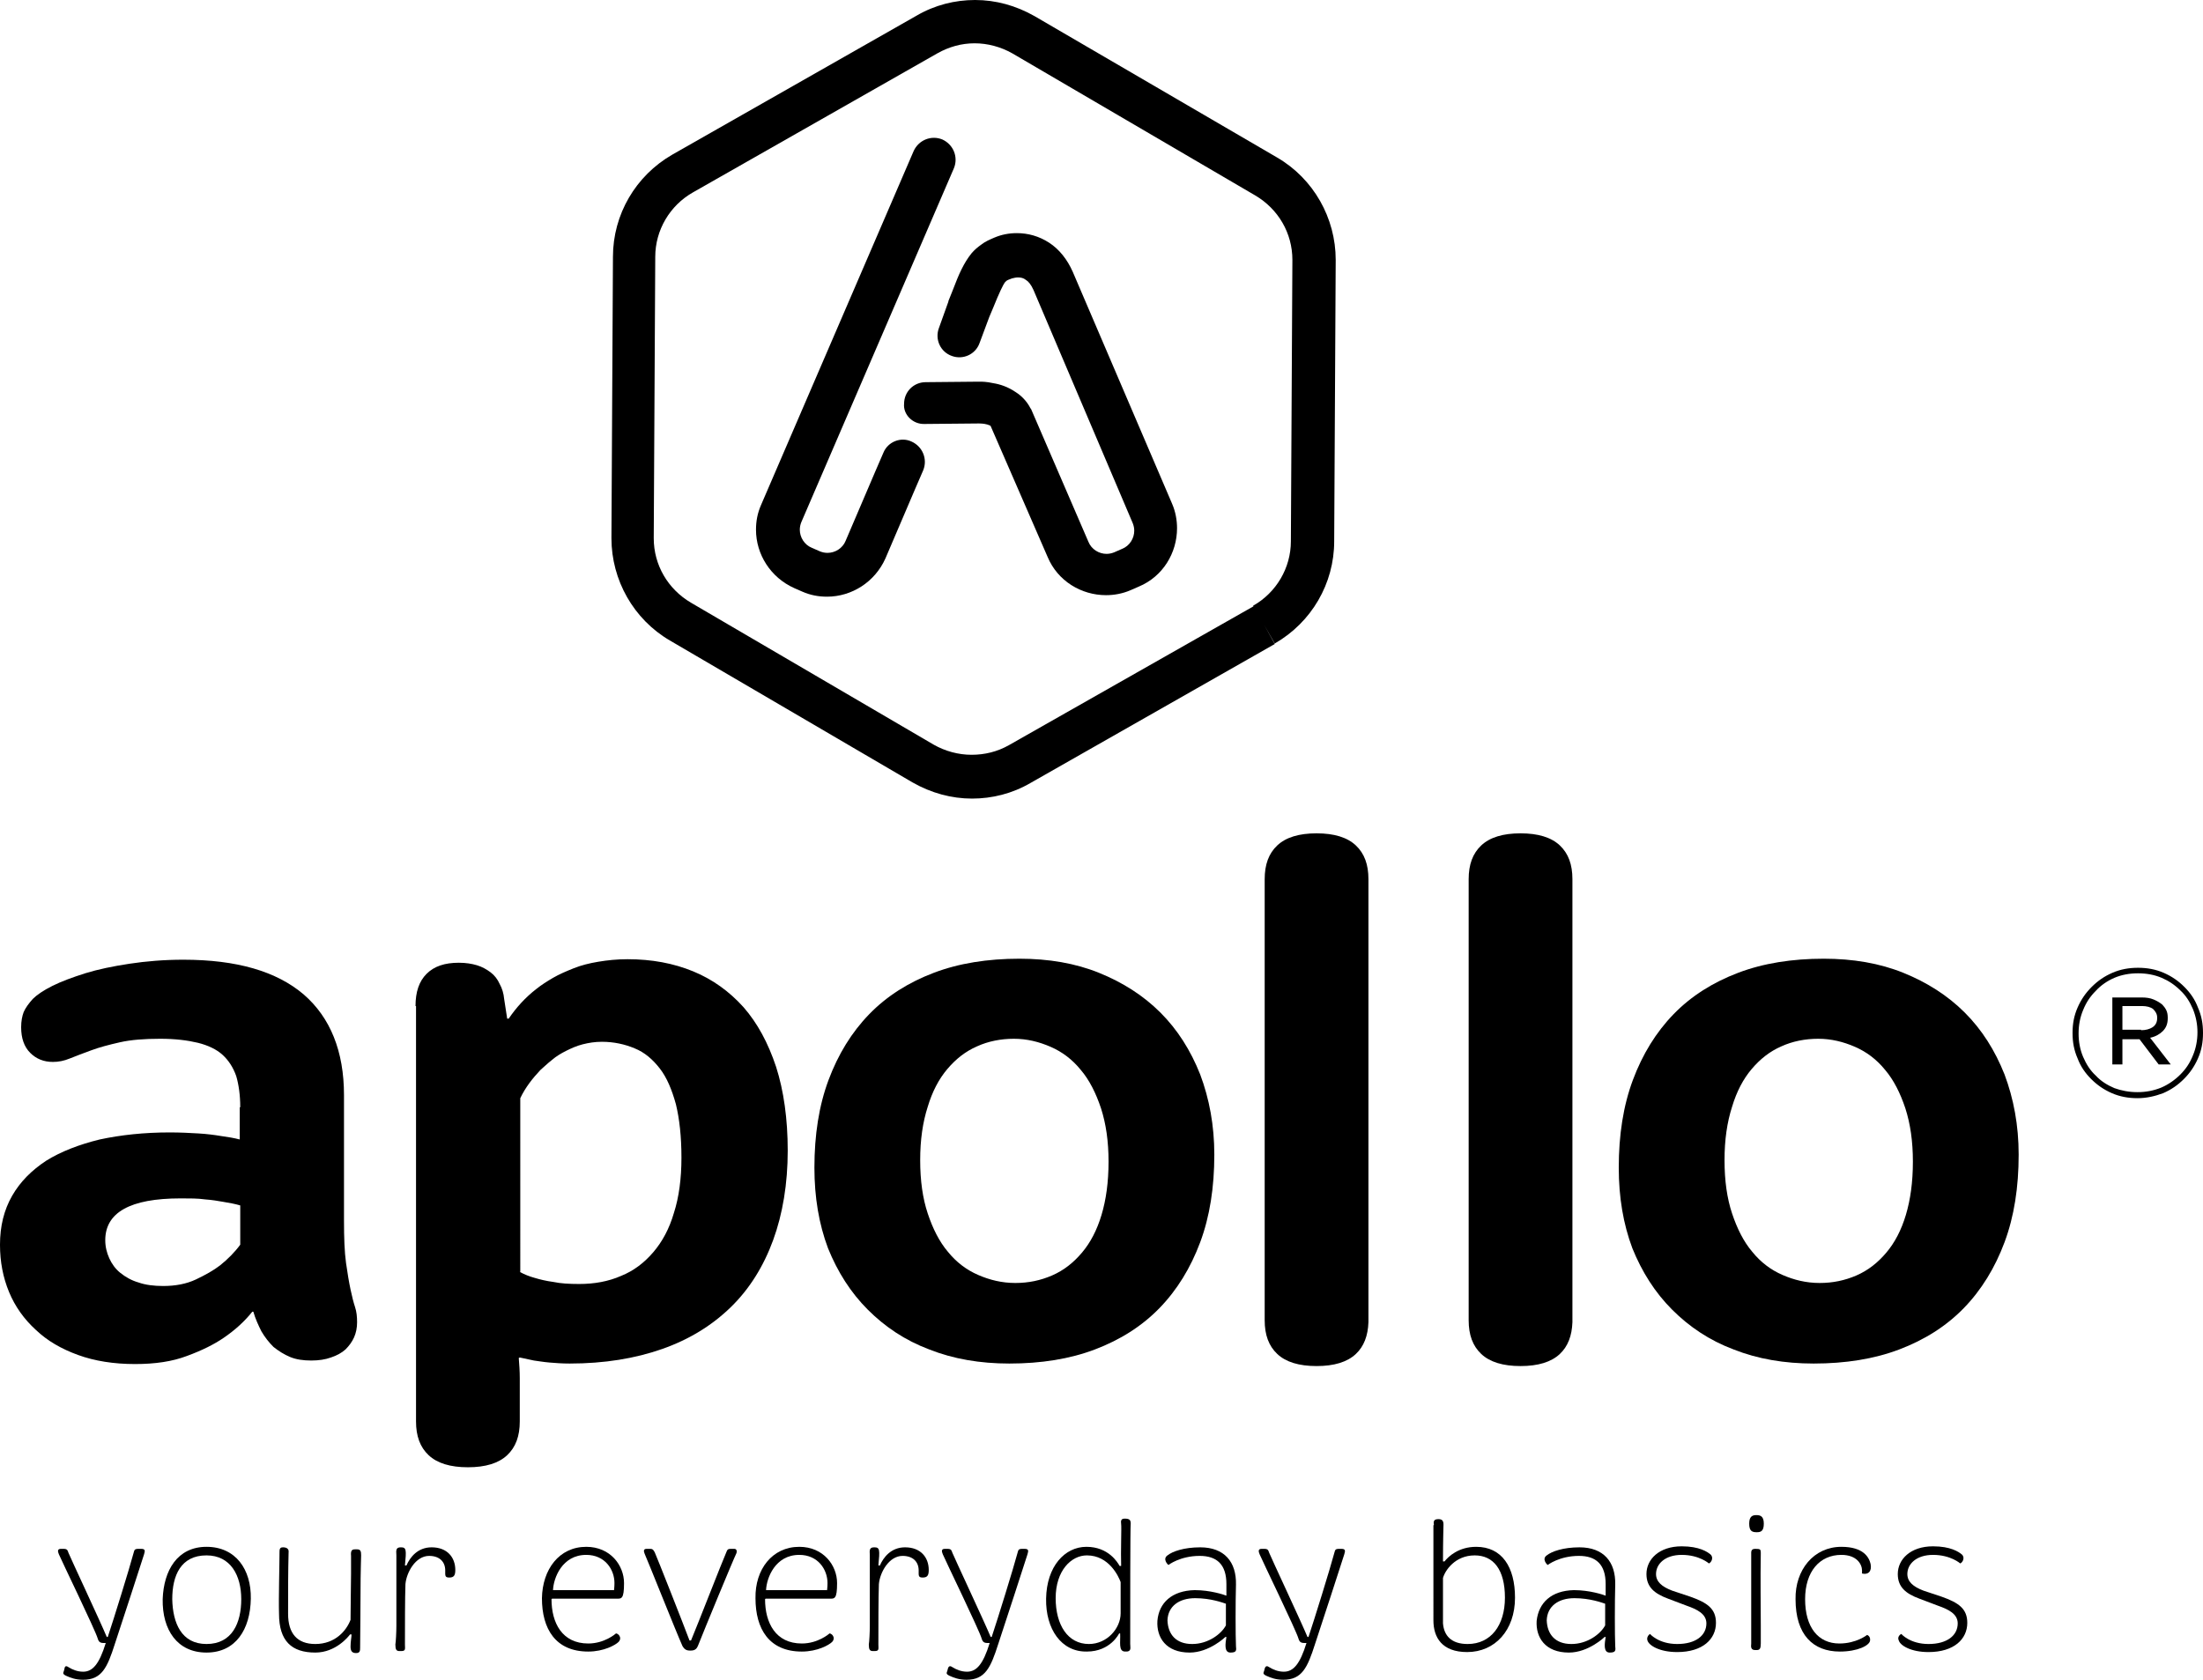
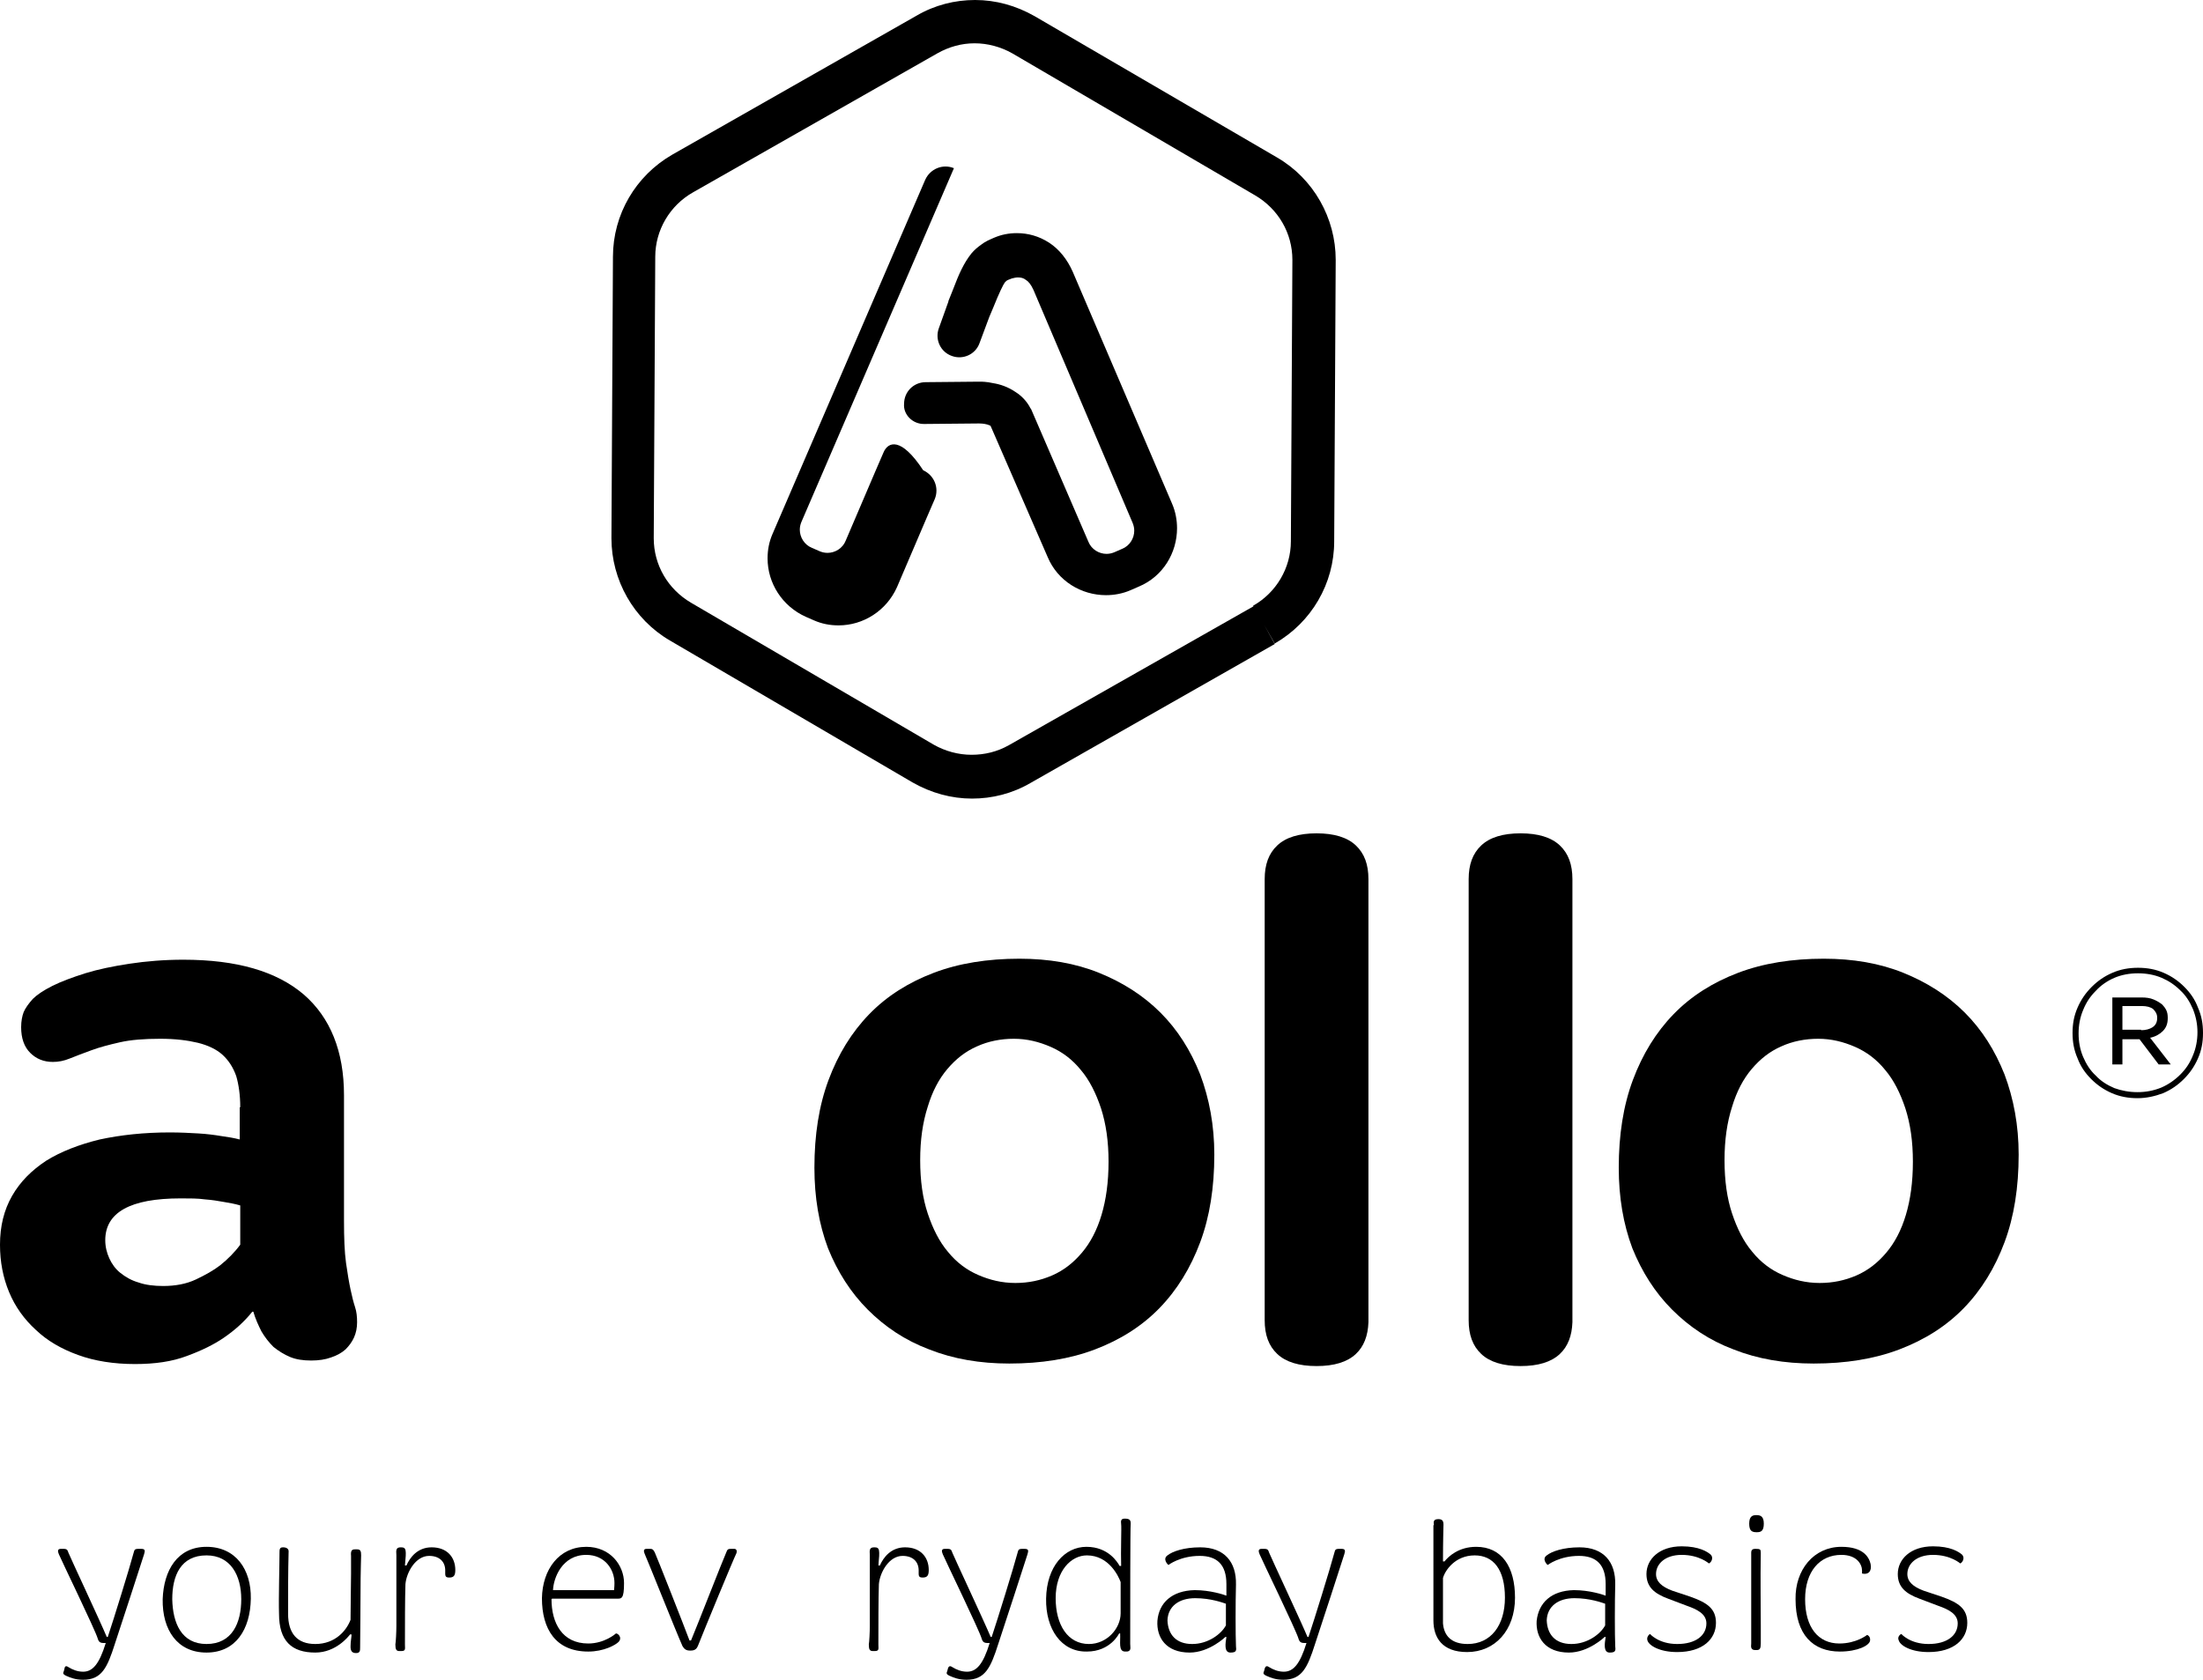
<svg xmlns="http://www.w3.org/2000/svg" xml:space="preserve" style="enable-background:new 0 0 437.4 333.6;" viewBox="0 0 437.4 333.6" height="333.6px" width="437.4px" y="0px" x="0px" id="Layer_1" version="1.1">
  <g>
    <path d="M47.7,219.9c0-2.4-0.3-4.5-0.8-6.2c-0.6-1.7-1.5-3.1-2.7-4.2c-1.2-1.1-2.9-1.9-4.9-2.4c-2.1-0.5-4.5-0.8-7.5-0.8 c-3.1,0-5.8,0.2-8,0.7c-2.2,0.5-4.1,1-5.7,1.6c-1.6,0.6-3,1.1-4.2,1.6c-1.2,0.5-2.3,0.7-3.4,0.7c-1.8,0-3.3-0.6-4.5-1.8 c-1.2-1.2-1.8-2.9-1.8-5.1c0-1.2,0.2-2.2,0.5-3c0.4-0.9,1-1.7,1.8-2.6c0.8-0.8,2.1-1.7,3.9-2.6c1.8-0.9,4-1.7,6.5-2.5 c2.6-0.8,5.5-1.4,8.8-1.9c3.3-0.5,6.9-0.8,10.7-0.8c10.6,0,18.5,2.3,23.9,6.9c5.3,4.6,8,11.3,8,20v24.9c0,3.4,0.1,6.2,0.4,8.4 c0.3,2.1,0.6,3.9,0.9,5.3c0.3,1.4,0.6,2.6,0.9,3.5c0.3,0.9,0.4,1.9,0.4,3c0,1.1-0.2,2.1-0.6,3c-0.4,0.9-1,1.7-1.7,2.4 c-0.8,0.7-1.7,1.2-2.9,1.6c-1.1,0.4-2.4,0.6-3.9,0.6c-1.6,0-3-0.2-4.2-0.7c-1.2-0.5-2.3-1.2-3.3-2c-0.9-0.9-1.7-1.9-2.4-3.1 c-0.6-1.2-1.2-2.5-1.6-3.9h-0.2c-1.6,2-3.5,3.7-5.7,5.2c-1.9,1.3-4.3,2.5-7.3,3.6c-2.9,1.1-6.3,1.6-10.3,1.6c-4.2,0-8-0.6-11.3-1.8 c-3.3-1.2-6.1-2.8-8.4-5c-2.3-2.1-4.1-4.6-5.3-7.5c-1.2-2.9-1.8-6-1.8-9.4c0-3.7,0.8-6.9,2.4-9.7c1.6-2.8,3.9-5.1,6.8-7 c2.9-1.8,6.5-3.2,10.6-4.2c4.2-0.9,8.8-1.4,13.9-1.4c2.1,0,4,0.1,5.7,0.2c1.7,0.1,3.2,0.3,4.4,0.5c1.4,0.2,2.7,0.4,3.8,0.7V219.9z M47.7,239.4c-1-0.3-2.1-0.5-3.3-0.7c-1.1-0.2-2.3-0.4-3.7-0.5c-1.4-0.2-3-0.2-4.8-0.2c-5.1,0-8.8,0.7-11.3,2.1 c-2.5,1.4-3.7,3.5-3.7,6.2c0,1.3,0.3,2.5,0.8,3.6c0.5,1.1,1.2,2.1,2.2,2.9c1,0.8,2.2,1.5,3.6,1.9c1.4,0.5,3.1,0.7,4.9,0.7 c2.4,0,4.6-0.4,6.5-1.3c1.9-0.9,3.5-1.8,4.8-2.8c1.5-1.2,2.9-2.6,4-4.1V239.4z" />
-     <path d="M82.5,199.8c0-2.8,0.7-4.9,2.2-6.4c1.5-1.5,3.6-2.2,6.4-2.2c1.4,0,2.6,0.2,3.6,0.5c1,0.3,1.9,0.8,2.7,1.4 c0.8,0.6,1.4,1.4,1.8,2.3c0.5,0.9,0.8,1.9,0.9,3l0.6,3.9h0.3c1.5-2.2,3.3-4.2,5.5-5.9c1-0.8,2.1-1.5,3.3-2.2 c1.2-0.7,2.6-1.3,4.1-1.9c1.5-0.6,3.1-1,4.9-1.3c1.8-0.3,3.7-0.5,5.8-0.5c4.8,0,9.1,0.8,13,2.4c3.9,1.6,7.2,4,10,7.1 c2.8,3.2,4.9,7.1,6.5,11.9c1.5,4.7,2.3,10.3,2.3,16.6c0,6.6-1,12.6-2.9,17.8c-1.9,5.2-4.7,9.7-8.4,13.3c-3.7,3.6-8.2,6.4-13.6,8.3 c-5.4,1.9-11.5,2.9-18.4,2.9c-1.5,0-2.8-0.1-4-0.2c-1.2-0.1-2.3-0.3-3.1-0.4c-1-0.2-1.9-0.4-2.8-0.6l-0.2,0.1 c0.1,1.3,0.2,2.6,0.2,4c0,1.3,0,2.7,0,4.2v4.4c0,2.9-0.8,5.1-2.5,6.7c-1.7,1.6-4.3,2.4-7.8,2.4s-6.1-0.8-7.8-2.4 c-1.7-1.6-2.5-3.8-2.5-6.7V199.8z M103.2,252.6c0.9,0.5,1.9,0.9,3,1.2c1,0.3,2.2,0.6,3.7,0.8c1.4,0.3,3.1,0.4,5.1,0.4 c3,0,5.8-0.5,8.3-1.6c2.5-1,4.6-2.6,6.4-4.7c1.8-2.1,3.2-4.7,4.1-7.8c1-3.1,1.5-6.8,1.5-11c0-4.2-0.4-7.7-1.1-10.6 c-0.8-2.9-1.8-5.3-3.2-7.1c-1.4-1.8-3-3.2-5-4c-1.9-0.8-4.1-1.3-6.5-1.3c-1.4,0-2.6,0.2-3.8,0.5c-1.2,0.3-2.3,0.8-3.3,1.3 c-1,0.5-2,1.1-2.8,1.8c-0.9,0.7-1.6,1.4-2.3,2c-1.6,1.7-3,3.5-4,5.6V252.6z" />
    <path d="M161.7,231.9c0-6.5,0.9-12.3,2.8-17.4c1.9-5.1,4.6-9.5,8.1-13.1c3.5-3.6,7.8-6.3,12.8-8.2c5-1.9,10.7-2.8,17-2.8 c5.8,0,11.1,0.9,15.8,2.8c4.7,1.9,8.8,4.5,12.2,7.9c3.4,3.4,6,7.5,7.9,12.3c1.8,4.8,2.8,10.1,2.8,15.9c0,6.5-0.9,12.3-2.8,17.4 c-1.9,5.1-4.6,9.5-8.1,13.1c-3.5,3.6-7.8,6.3-12.8,8.2c-5,1.9-10.7,2.8-17,2.8c-5.8,0-11.1-0.9-15.9-2.8c-4.8-1.8-8.8-4.5-12.2-7.9 c-3.4-3.4-6-7.5-7.9-12.2C162.6,243.1,161.7,237.8,161.7,231.9 M182.7,230.4c0,4.1,0.5,7.6,1.5,10.6c1,3,2.3,5.6,4,7.6 c1.7,2.1,3.7,3.6,6,4.6c2.3,1,4.7,1.6,7.4,1.6c2.6,0,5-0.5,7.3-1.5c2.3-1,4.2-2.5,5.9-4.5c1.7-2,3-4.5,3.9-7.5 c0.9-3,1.4-6.5,1.4-10.6c0-4-0.5-7.5-1.5-10.6c-1-3-2.3-5.6-4-7.6c-1.7-2.1-3.7-3.6-6-4.6c-2.3-1-4.7-1.6-7.3-1.6 c-2.6,0-5.1,0.5-7.3,1.5c-2.3,1-4.2,2.5-5.9,4.5c-1.7,2-3,4.5-3.9,7.5C183.2,222.9,182.7,226.4,182.7,230.4" />
    <path d="M321.4,231.9c0-6.5,0.9-12.3,2.8-17.4c1.9-5.1,4.6-9.5,8.1-13.1c3.5-3.6,7.8-6.3,12.8-8.2c5-1.9,10.7-2.8,17-2.8 c5.8,0,11.1,0.9,15.8,2.8c4.7,1.9,8.8,4.5,12.2,7.9c3.4,3.4,6,7.5,7.9,12.3c1.8,4.8,2.8,10.1,2.8,15.9c0,6.5-0.9,12.3-2.8,17.4 c-1.9,5.1-4.6,9.5-8.1,13.1c-3.5,3.6-7.8,6.3-12.8,8.2c-5,1.9-10.7,2.8-17,2.8c-5.8,0-11.1-0.9-15.9-2.8c-4.8-1.8-8.8-4.5-12.2-7.9 c-3.4-3.4-6-7.5-7.9-12.2C322.3,243.1,321.4,237.8,321.4,231.9 M342.4,230.4c0,4.1,0.5,7.6,1.5,10.6c1,3,2.3,5.6,4,7.6 c1.7,2.1,3.7,3.6,6,4.6c2.3,1,4.7,1.6,7.4,1.6c2.6,0,5-0.5,7.3-1.5c2.3-1,4.2-2.5,5.9-4.5c1.7-2,3-4.5,3.9-7.5 c0.9-3,1.4-6.5,1.4-10.6c0-4-0.5-7.5-1.5-10.6c-1-3-2.3-5.6-4-7.6c-1.7-2.1-3.7-3.6-6-4.6c-2.3-1-4.7-1.6-7.3-1.6 c-2.6,0-5.1,0.5-7.3,1.5c-2.3,1-4.2,2.5-5.9,4.5c-1.7,2-3,4.5-3.9,7.5C342.9,222.9,342.4,226.4,342.4,230.4" />
    <path d="M251,124.1l-2.1-3.7L200.3,148c-2.3,1.3-4.8,1.9-7.4,1.9c-2.6,0-5.2-0.7-7.5-2l-48.2-28.2c-4.6-2.7-7.4-7.5-7.4-12.8v-0.1 v0l0.3-55.8c0-5.3,2.9-10.2,7.5-12.8l48.5-27.6c2.3-1.3,4.8-2,7.4-2c2.6,0,5.2,0.7,7.5,2l48.2,28.2c4.6,2.7,7.4,7.5,7.4,12.8v0.1v0 l-0.3,55.8c0,5.3-2.9,10.2-7.5,12.8L251,124.1l2.1,3.7c7.3-4.2,11.8-11.9,11.8-20.3l0.3-55.8v0v-0.1c0-8.3-4.4-16.1-11.6-20.3 L205.4,3.2c-3.7-2.1-7.7-3.2-11.8-3.2c-4,0-8,1-11.6,3.1l-48.5,27.6c-7.3,4.2-11.8,11.9-11.8,20.3l-0.3,55.8v0l0,0.1 c0,8.3,4.4,16.1,11.6,20.3l48.2,28.2c3.7,2.1,7.7,3.2,11.8,3.2c4,0,8-1,11.6-3.1l48.5-27.6L251,124.1z" />
-     <path d="M175.4,89.9l-1.6,3.7l-5.9,13.8c-0.6,1.5-2.1,2.4-3.6,2.4c-0.5,0-1-0.1-1.5-0.3l-1.6-0.7c-1.5-0.6-2.4-2.1-2.4-3.6 c0-0.5,0.1-1,0.3-1.5l0,0l30.3-70.3c0.9-2.2-0.1-4.7-2.3-5.7c-2.2-0.9-4.7,0.1-5.7,2.3l-30.3,70.3v0c-0.7,1.6-1,3.2-1,4.9 c0,4.9,2.9,9.5,7.6,11.6l1.6,0.7c1.6,0.7,3.2,1,4.9,1c4.9,0,9.5-2.9,11.6-7.6l5.9-13.8l1.6-3.7c0.9-2.2-0.1-4.7-2.3-5.7 C178.9,86.7,176.3,87.7,175.4,89.9z" />
+     <path d="M175.4,89.9l-1.6,3.7l-5.9,13.8c-0.6,1.5-2.1,2.4-3.6,2.4c-0.5,0-1-0.1-1.5-0.3l-1.6-0.7c-1.5-0.6-2.4-2.1-2.4-3.6 c0-0.5,0.1-1,0.3-1.5l0,0l30.3-70.3c-2.2-0.9-4.7,0.1-5.7,2.3l-30.3,70.3v0c-0.7,1.6-1,3.2-1,4.9 c0,4.9,2.9,9.5,7.6,11.6l1.6,0.7c1.6,0.7,3.2,1,4.9,1c4.9,0,9.5-2.9,11.6-7.6l5.9-13.8l1.6-3.7c0.9-2.2-0.1-4.7-2.3-5.7 C178.9,86.7,176.3,87.7,175.4,89.9z" />
    <path d="M183.6,84.2l10.7-0.1l0.1,0l0-1.2v1.2l0,0l0-1.2v1.2c0.1,0,0.9,0,1.6,0.2c0.3,0.1,0.6,0.2,0.7,0.3l0.1,0.1l3.8-2l-4,1.7 l11.4,26.2l0,0c2,4.8,6.7,7.6,11.6,7.6c1.6,0,3.3-0.3,4.9-1l1.6-0.7c4.8-2,7.6-6.7,7.6-11.6c0-1.6-0.3-3.3-1-4.9L213,54 c-1.1-2.5-2.7-4.5-4.7-5.8c-2-1.3-4.2-1.9-6.4-1.9c-1.6,0-3.1,0.3-4.5,0.9c-0.9,0.4-1.7,0.7-2.6,1.4c-0.7,0.5-1.3,1-1.9,1.7 c-0.8,1-1.4,2-2,3.2c-0.6,1.2-1.1,2.5-1.8,4.3l-0.8,2l0,0.1l-1.9,5.3c-0.8,2.2,0.3,4.7,2.6,5.5c2.2,0.8,4.7-0.3,5.5-2.6l1.9-5.1 l0.8-1.9l0,0c1.2-3,2-4.6,2.3-5l0.3-0.3c0.1-0.1,0.5-0.3,1.1-0.5c0.4-0.1,0.8-0.2,1.2-0.2c0.6,0,1.1,0.1,1.6,0.5 c0.5,0.3,1,0.9,1.5,2l19.7,46.3c0.2,0.5,0.3,1,0.3,1.5c0,1.5-0.9,3-2.4,3.6l-1.6,0.7c-0.5,0.2-1,0.3-1.5,0.3c-1.5,0-3-0.9-3.6-2.4 l-11.4-26.4l-0.1-0.1c-0.7-1.4-1.8-2.5-2.9-3.2c-1.6-1.1-3.2-1.6-4.5-1.8c-1.3-0.3-2.3-0.3-2.7-0.3l-0.3,0l0.2,4.3l0-4.3l-10.6,0.1 c-2.4,0-4.3,1.9-4.3,4.3C179.3,82.3,181.2,84.3,183.6,84.2" />
    <path d="M13.6,331.1c0.8,0.5,1.8,0.9,2.9,0.9c1.9,0,3.2-1.5,4.5-5.7h-0.4c-0.7,0-1-0.2-1.2-0.9c-0.5-1.7-7.2-15.5-7.7-16.7 c-0.2-0.5-0.4-1.1,0.4-1.1h0.5c0.8,0,0.8,0.3,1,0.8c0.4,1,6.3,13.6,7.6,16.7h0.2c1.2-3.6,4.3-13.6,5.1-16.6c0.2-0.6,0.1-0.9,1-0.9 H28c0.9,0,0.8,0.4,0.6,1.1c-0.8,2.5-4.4,13.6-5.8,17.8c-1.5,4.7-2.6,7.1-6.3,7.1c-1.5,0-2.5-0.4-3.4-0.8c-0.8-0.4-0.5-0.6-0.4-1 l0.1-0.4C12.9,330.7,13.3,330.9,13.6,331.1" />
    <path d="M41,307.2c5.8,0,8.9,4.5,8.8,10.3c-0.1,6.1-3,10.7-8.8,10.7c-5.8,0-8.8-4.5-8.7-10.6C32.5,311.9,35.2,307.2,41,307.2 M41,326.5c5.1,0,6.9-4.2,6.9-8.9c0-4.7-2.1-8.7-6.9-8.7c-5.1,0-6.8,4-6.8,8.7C34.3,322.3,36,326.5,41,326.5" />
    <path d="M55.5,308.1c0-0.7,0.3-0.8,0.7-0.8c0.7,0,1.2,0.3,1.1,1c-0.1,3.7-0.1,7.7-0.1,12.2c0,3.9,1.8,6,5.4,6c4,0,6.2-2.7,7-4.8 c0-2.7,0.1-7.2,0.1-9.1v-3.6c-0.1-1.1,0.2-1.3,0.8-1.3h0.4c0.7,0,0.8,0.4,0.8,1.2c0,0.7-0.1,2.9-0.1,4.5c0,4-0.1,13.3-0.1,13.8 c0,0.6,0,1.1-0.8,1.1c-0.8,0-1.1-0.4-1.1-1.3c0-1,0.2-1.9,0.2-2.4h-0.3c-0.3,0.4-2.8,3.6-6.9,3.6c-4.7,0-7.2-2.3-7.2-7.7 C55.3,317.5,55.5,310.6,55.5,308.1" />
    <path d="M78.7,322.9v-11c0-1,0-2.4,0-3c-0.1-1.2,0-1.6,0.9-1.6c1.1,0,1.1,0.5,0.8,3.6h0.3c0.7-1.6,2.2-3.6,5-3.6 c3.1,0,4.7,2,4.7,4.5c0,1.1-0.3,1.5-1.2,1.5c-0.9,0-0.8-0.4-0.8-1.4c0-1.7-1.1-2.9-3.2-2.9c-2.7,0-4.5,3.3-4.7,5.6 c-0.1,2.9-0.1,8.5-0.1,12c0,0.8,0.2,1.3-0.7,1.3h-0.4c-0.6,0-0.8-0.3-0.8-1.3C78.6,326.1,78.7,324.1,78.7,322.9" />
    <path d="M116.4,307.2c4.8,0,7.5,3.7,7.5,7.2c0,3.2-0.5,3.1-1.5,3.1h-12.8l-0.1,0.1c0,4.7,2.1,8.8,7.3,8.8c3.2,0,5.4-1.9,5.5-2 c0,0,0.4,0,0.7,0.5c0.2,0.3,0.2,0.8-0.2,1.2c-0.6,0.6-2.9,1.9-6,1.9c-6.5,0-9.2-4.5-9.2-10.6C107.7,311.7,111,307.2,116.4,307.2 M121.9,315.9c0,0,0.1-0.7,0.1-1.5c0-2.7-1.9-5.6-5.6-5.6c-4.8,0-6.5,4.6-6.6,7H121.9z" />
    <path d="M128,308.6c-0.2-0.5-0.3-1,0.4-1h0.7c0.4,0,0.6,0.1,0.9,0.7c0.5,1.1,5.7,14.3,6.9,17.5h0.3c1.3-3.1,6.2-15.7,7-17.5 c0.2-0.6,0.4-0.7,0.9-0.7h0.7c0.4,0,0.6,0.4,0.4,0.9c-0.6,1.2-6.5,15.5-7.6,18.3c-0.2,0.5-0.5,1-1.4,1h-0.3c-0.9,0-1.2-0.6-1.4-0.9 C134.2,324,128.6,309.9,128,308.6" />
-     <path d="M158.7,307.2c4.8,0,7.5,3.7,7.5,7.2c0,3.2-0.5,3.1-1.5,3.1H152l-0.1,0.1c0,4.7,2.1,8.8,7.3,8.8c3.2,0,5.4-1.9,5.5-2 c0,0,0.4,0,0.7,0.5c0.2,0.3,0.2,0.8-0.2,1.2c-0.6,0.6-2.9,1.9-6,1.9c-6.5,0-9.2-4.5-9.2-10.6C149.9,311.7,153.3,307.2,158.7,307.2 M164.2,315.9c0,0,0.1-0.7,0.1-1.5c0-2.7-1.9-5.6-5.6-5.6c-4.8,0-6.5,4.6-6.6,7H164.2z" />
    <path d="M172.7,322.9v-11c0-1,0-2.4,0-3c-0.1-1.2,0-1.6,0.9-1.6c1.1,0,1.1,0.5,0.8,3.6h0.3c0.7-1.6,2.2-3.6,5-3.6 c3.1,0,4.7,2,4.7,4.5c0,1.1-0.3,1.5-1.2,1.5c-0.9,0-0.8-0.4-0.8-1.4c0-1.7-1.1-2.9-3.2-2.9c-2.7,0-4.5,3.3-4.7,5.6 c-0.1,2.9-0.1,8.5-0.1,12c0,0.8,0.2,1.3-0.7,1.3h-0.4c-0.6,0-0.8-0.3-0.8-1.3C172.6,326.1,172.7,324.1,172.7,322.9" />
    <path d="M189.1,331.1c0.8,0.5,1.8,0.9,2.9,0.9c1.9,0,3.2-1.5,4.5-5.7h-0.4c-0.7,0-1-0.2-1.2-0.9c-0.5-1.7-7.2-15.5-7.7-16.7 c-0.2-0.5-0.4-1.1,0.4-1.1h0.5c0.8,0,0.8,0.3,1,0.8c0.4,1,6.3,13.6,7.6,16.7h0.2c1.2-3.6,4.3-13.6,5.1-16.6c0.2-0.6,0.1-0.9,1-0.9 h0.4c0.9,0,0.8,0.4,0.6,1.1c-0.8,2.5-4.4,13.6-5.8,17.8c-1.5,4.7-2.6,7.1-6.3,7.1c-1.5,0-2.5-0.4-3.4-0.8c-0.8-0.4-0.5-0.6-0.4-1 l0.1-0.4C188.4,330.7,188.8,330.9,189.1,331.1" />
    <path d="M207.7,317.5c0.1-6.4,3.7-10.3,8-10.3c4.4,0,6.2,3.1,6.6,3.8h0.3c-0.1-2.8,0.1-7.8,0-8.3c-0.1-0.7,0-1.1,0.7-1.1 c1,0,1.2,0.3,1.2,1c-0.1,0.6-0.1,17.5-0.1,23.9c0,0.5,0.2,1.2-0.3,1.4c-0.1,0.1-0.4,0.1-0.7,0.1c-1.4,0-0.9-1.9-1-3.6h-0.2 c0,0-1.7,3.6-6.4,3.6C210.7,328.1,207.6,323.5,207.7,317.5 M222.5,320.4v-6.2c-0.4-1.1-2.3-5.3-6.7-5.3c-3.1,0-6.2,3-6.2,8.5 c0,5.3,2.4,9.1,6.6,9.1C219.8,326.5,222.5,323.4,222.5,320.4" />
    <path d="M237.2,315.8c3.1,0,5.8,0.9,6.3,1.1v-2.3c0-3.9-1.9-5.6-5.3-5.6c-3.9,0-6.2,1.8-6.2,1.8c-0.2-0.1-1.2-1.2-0.2-1.9 c1-0.8,3.3-1.6,6.5-1.6c4.8,0,7.2,2.9,7.1,7.4c-0.1,3.3-0.1,10.2,0,12.2c0.1,0.9,0.1,1.3-1.1,1.3c-1.3,0-1-1.8-0.8-3.1h-0.2 c0,0-3.2,3.1-7.1,3.1c-4.7,0-6.6-3-6.4-6.3C230.1,318.3,232.7,315.9,237.2,315.8 M236.7,326.5c3.2,0,5.8-2,6.7-3.7v-4.3 c-0.6-0.2-3-1.1-6.1-1.1c-3.2,0-5.4,1.6-5.5,4.4C231.9,324.6,233.5,326.5,236.7,326.5" />
    <path d="M252,331.1c0.8,0.5,1.8,0.9,2.9,0.9c1.9,0,3.2-1.5,4.5-5.7H259c-0.7,0-1-0.2-1.2-0.9c-0.5-1.7-7.2-15.5-7.7-16.7 c-0.2-0.5-0.4-1.1,0.4-1.1h0.5c0.8,0,0.8,0.3,1,0.8c0.4,1,6.3,13.6,7.6,16.7h0.2c1.2-3.6,4.3-13.6,5.1-16.6c0.2-0.6,0.1-0.9,1-0.9 h0.4c0.9,0,0.8,0.4,0.6,1.1c-0.8,2.5-4.4,13.6-5.8,17.8c-1.5,4.7-2.6,7.1-6.3,7.1c-1.5,0-2.5-0.4-3.4-0.8c-0.8-0.4-0.5-0.6-0.4-1 l0.1-0.4C251.3,330.7,251.7,330.9,252,331.1" />
    <path d="M284.7,302.9c-0.1-0.7-0.1-1.2,0.9-1.2c0.8,0,1,0.4,1,1.1c0,0.3-0.1,3.2-0.1,7.3h0.3c0.8-1,2.8-2.9,6.3-2.9 c5.1,0,7.7,4,7.7,10.1c0,6.5-4,10.8-9.5,10.8c-5,0-6.7-2.9-6.7-6.3V302.9z M291.4,326.5c4.6,0,7.4-3.7,7.4-9.2c0-5.6-2.3-8.4-6-8.4 c-3.9,0-5.9,3-6.3,4.5c0,2.6,0,7.7,0,9C286.7,324.8,288.1,326.5,291.4,326.5" />
    <path d="M312.5,315.8c3.1,0,5.8,0.9,6.3,1.1v-2.3c0-3.9-1.9-5.6-5.3-5.6c-3.9,0-6.2,1.8-6.2,1.8c-0.2-0.1-1.2-1.2-0.2-1.9 c1-0.8,3.3-1.6,6.5-1.6c4.8,0,7.2,2.9,7.1,7.4c-0.1,3.3-0.1,10.2,0,12.2c0.1,0.9,0.1,1.3-1.1,1.3c-1.3,0-1-1.8-0.8-3.1h-0.2 c0,0-3.2,3.1-7.1,3.1c-4.7,0-6.6-3-6.4-6.3C305.5,318.3,308,315.9,312.5,315.8 M312,326.5c3.2,0,5.8-2,6.7-3.7v-4.3 c-0.6-0.2-3-1.1-6.1-1.1c-3.2,0-5.4,1.6-5.5,4.4C307.2,324.6,308.8,326.5,312,326.5" />
    <path d="M327.6,324.5c0,0,1.7,2,5.4,2c3.7,0,5.8-1.7,5.8-4.1c0-1.9-1.9-2.8-3.9-3.5l-3.7-1.4c-2.7-1-4.3-2.3-4.3-4.9 c0-2.9,2.5-5.5,7-5.5c3.5,0,5.1,1.1,5.7,1.6c0.7,0.6,0.2,1.6-0.3,1.8c0,0-1.9-1.7-5.4-1.7c-3.3,0-5.1,1.8-5.1,3.8 c0,1.5,1.1,2.5,3.2,3.3l3.6,1.2c3.4,1.2,5.1,2.4,5.1,5.2c0,3.2-2.6,5.8-7.7,5.8c-3.5,0-5.6-1.3-5.9-2.3 C326.9,325.2,327.3,324.7,327.6,324.5" />
    <path d="M347.3,302.6c0-1.4,0.6-1.7,1.4-1.7c0.8,0,1.5,0.2,1.5,1.7c0,1.5-0.6,1.7-1.4,1.7C347.9,304.3,347.3,304.1,347.3,302.6 M347.7,322.1c0-4,0-11.1,0-13.3c0-0.6-0.1-1.2,0.8-1.2c1,0,1.1,0.1,1.1,0.8c-0.1,5,0,11.4,0,14.4c0,1.5,0,3,0,3.6 c0,1-0.2,1.3-0.8,1.3h-0.3c-0.8,0-0.9-0.5-0.8-1.3C347.7,325.8,347.7,323.7,347.7,322.1" />
    <path d="M365.6,307.2c4.4,0,5.5,2.1,5.8,3.4c0.3,1.5-0.5,2.2-1.7,1.9c0,0,0-0.3,0-0.6c0-1.2-1-3.1-4.1-3.1c-4.3,0-7.2,3.3-7.2,8.8 c0,5.6,2.6,8.8,6.8,8.8c3.4,0,5.5-1.7,5.5-1.7s0.7,0.2,0.6,1.1c-0.1,1-2.5,2.2-6,2.2c-5.3,0-8.8-3.3-8.8-10.4 C356.4,311.8,360.1,307.2,365.6,307.2" />
    <path d="M377.5,324.5c0,0,1.7,2,5.4,2c3.7,0,5.8-1.7,5.8-4.1c0-1.9-1.9-2.8-3.9-3.5l-3.7-1.4c-2.7-1-4.3-2.3-4.3-4.9 c0-2.9,2.5-5.5,7-5.5c3.5,0,5.1,1.1,5.7,1.6c0.7,0.6,0.2,1.6-0.3,1.8c0,0-1.9-1.7-5.4-1.7c-3.3,0-5.1,1.8-5.1,3.8 c0,1.5,1.1,2.5,3.2,3.3l3.6,1.2c3.4,1.2,5.1,2.4,5.1,5.2c0,3.2-2.6,5.8-7.7,5.8c-3.5,0-5.6-1.3-5.9-2.3 C376.7,325.2,377.1,324.7,377.5,324.5" />
    <path d="M312.2,257.5c0-1.2,0-2.4,0-3.5v-79.4c0-2.9-0.8-5.1-2.5-6.7c-1.7-1.6-4.3-2.4-7.8-2.4c-3.5,0-6.1,0.8-7.8,2.4 c-1.7,1.6-2.5,3.8-2.5,6.7l0,87.6c0,2.9,0.8,5.1,2.5,6.7c1.7,1.6,4.3,2.4,7.8,2.4c3.5,0,6.1-0.8,7.8-2.4c1.6-1.5,2.4-3.6,2.5-6.3 v0.7v-0.7c0-0.1,0-0.3,0-0.4V257.5z" />
    <path d="M271.7,257.5c0-1.2,0-2.4,0-3.5v-79.4c0-2.9-0.8-5.1-2.5-6.7c-1.7-1.6-4.3-2.4-7.8-2.4c-3.5,0-6.1,0.8-7.8,2.4 c-1.7,1.6-2.5,3.8-2.5,6.7l0,87.6c0,2.9,0.8,5.1,2.5,6.7c1.7,1.6,4.3,2.4,7.8,2.4c3.5,0,6.1-0.8,7.8-2.4c1.6-1.5,2.4-3.6,2.5-6.3 v0.7v-0.7c0-0.1,0-0.3,0-0.4V257.5z" />
    <path d="M424.4,218.1c-1.8,0-3.5-0.3-5.1-1c-1.6-0.7-2.9-1.6-4.1-2.8c-1.2-1.2-2.1-2.5-2.7-4.1c-0.7-1.6-1-3.2-1-5v-0.1 c0-1.8,0.3-3.4,1-5c0.7-1.6,1.6-2.9,2.8-4.1c1.2-1.2,2.5-2.1,4.1-2.8c1.6-0.7,3.3-1,5.1-1c1.8,0,3.5,0.3,5.1,1 c1.6,0.7,2.9,1.6,4.1,2.8c1.2,1.2,2.1,2.5,2.7,4.1c0.7,1.6,1,3.2,1,5v0.1c0,1.8-0.3,3.4-1,5c-0.7,1.6-1.6,2.9-2.8,4.1 c-1.2,1.2-2.5,2.1-4.1,2.8C427.9,217.7,426.2,218.1,424.4,218.1 M424.4,216.9c1.7,0,3.2-0.3,4.7-0.9c1.4-0.6,2.7-1.5,3.8-2.6 c1.1-1.1,1.9-2.3,2.5-3.8c0.6-1.4,0.9-3,0.9-4.6V205c0-1.6-0.3-3.1-0.9-4.6c-0.6-1.4-1.4-2.7-2.5-3.7c-1.1-1.1-2.3-1.9-3.7-2.5 c-1.4-0.6-3-0.9-4.7-0.9c-1.7,0-3.3,0.3-4.7,0.9c-1.4,0.6-2.7,1.5-3.7,2.6c-1.1,1.1-1.9,2.3-2.5,3.8c-0.6,1.4-0.9,3-0.9,4.6v0.1 c0,1.6,0.3,3.2,0.9,4.6c0.6,1.4,1.4,2.7,2.5,3.7c1,1.1,2.3,1.9,3.7,2.5C421.2,216.6,422.7,216.9,424.4,216.9 M419.4,198.1h5.9 c0.8,0,1.6,0.1,2.3,0.4c0.7,0.3,1.2,0.6,1.7,1c0.3,0.3,0.6,0.7,0.8,1.1c0.2,0.4,0.3,0.9,0.3,1.5v0.1c0,1.1-0.3,1.9-1,2.6 c-0.6,0.6-1.5,1.1-2.5,1.3l4.1,5.3h-2.4l-3.8-5h-0.1h-3.3v5h-2V198.1z M425.1,204.6c0.9,0,1.7-0.2,2.3-0.6c0.6-0.4,0.9-1,0.9-1.8 v-0.1c0-0.7-0.3-1.2-0.8-1.7c-0.5-0.4-1.3-0.6-2.2-0.6h-3.9v4.7H425.1z" />
  </g>
</svg>